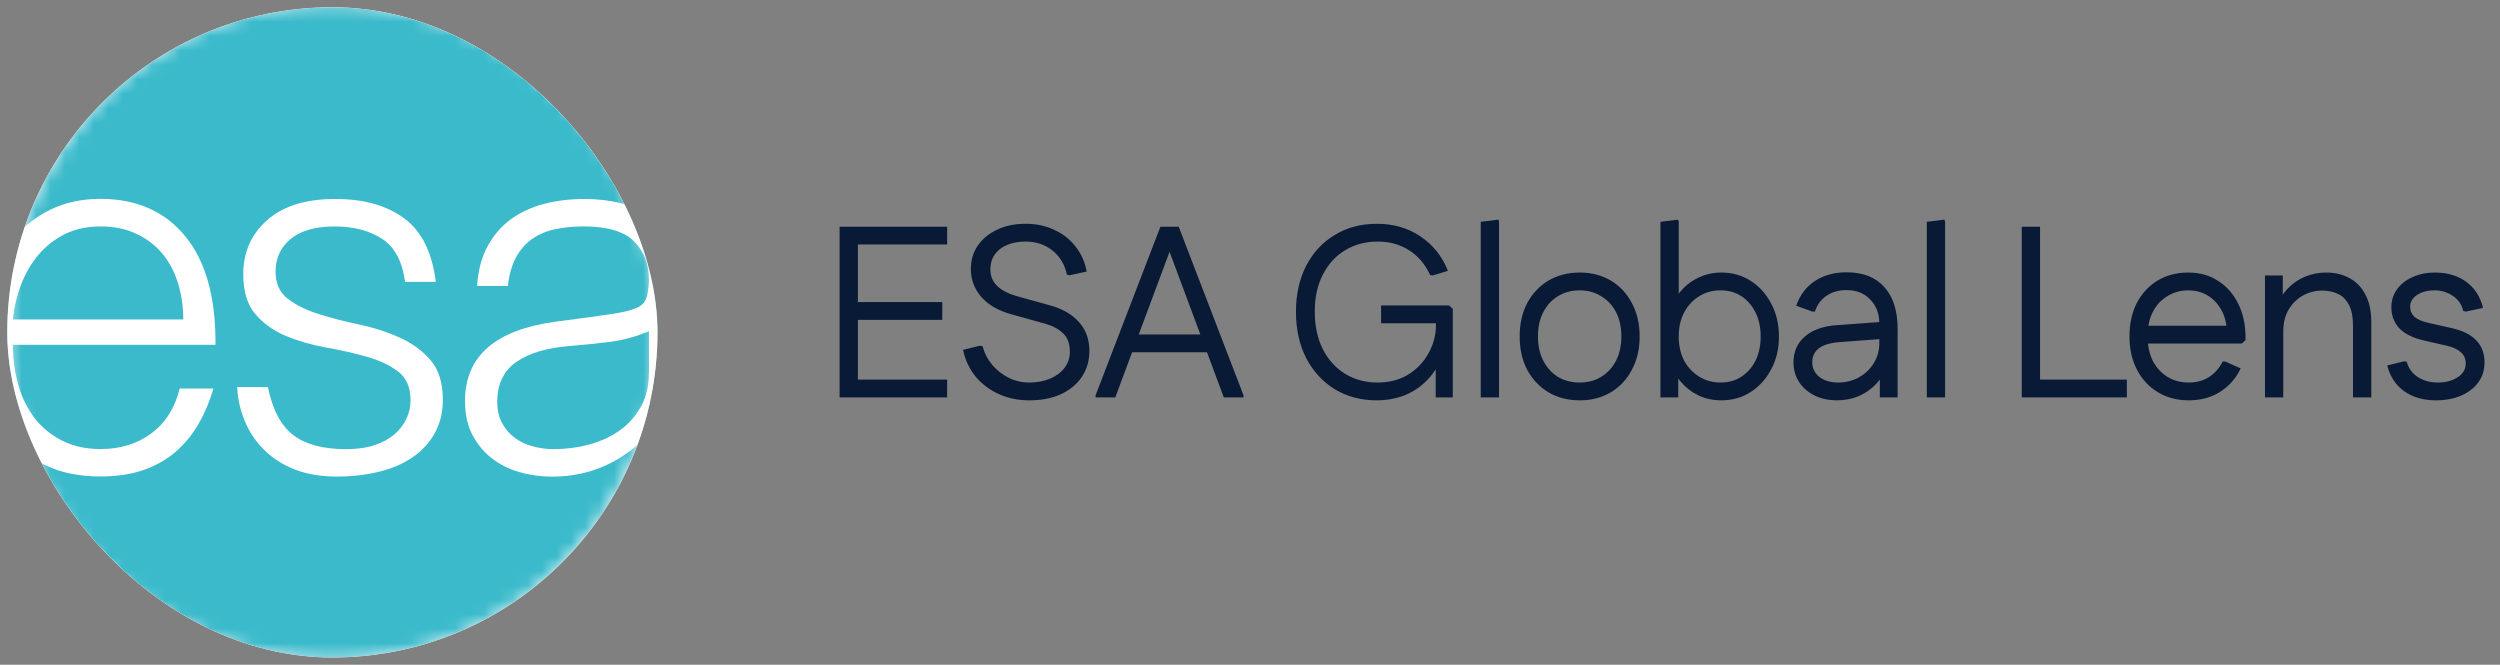
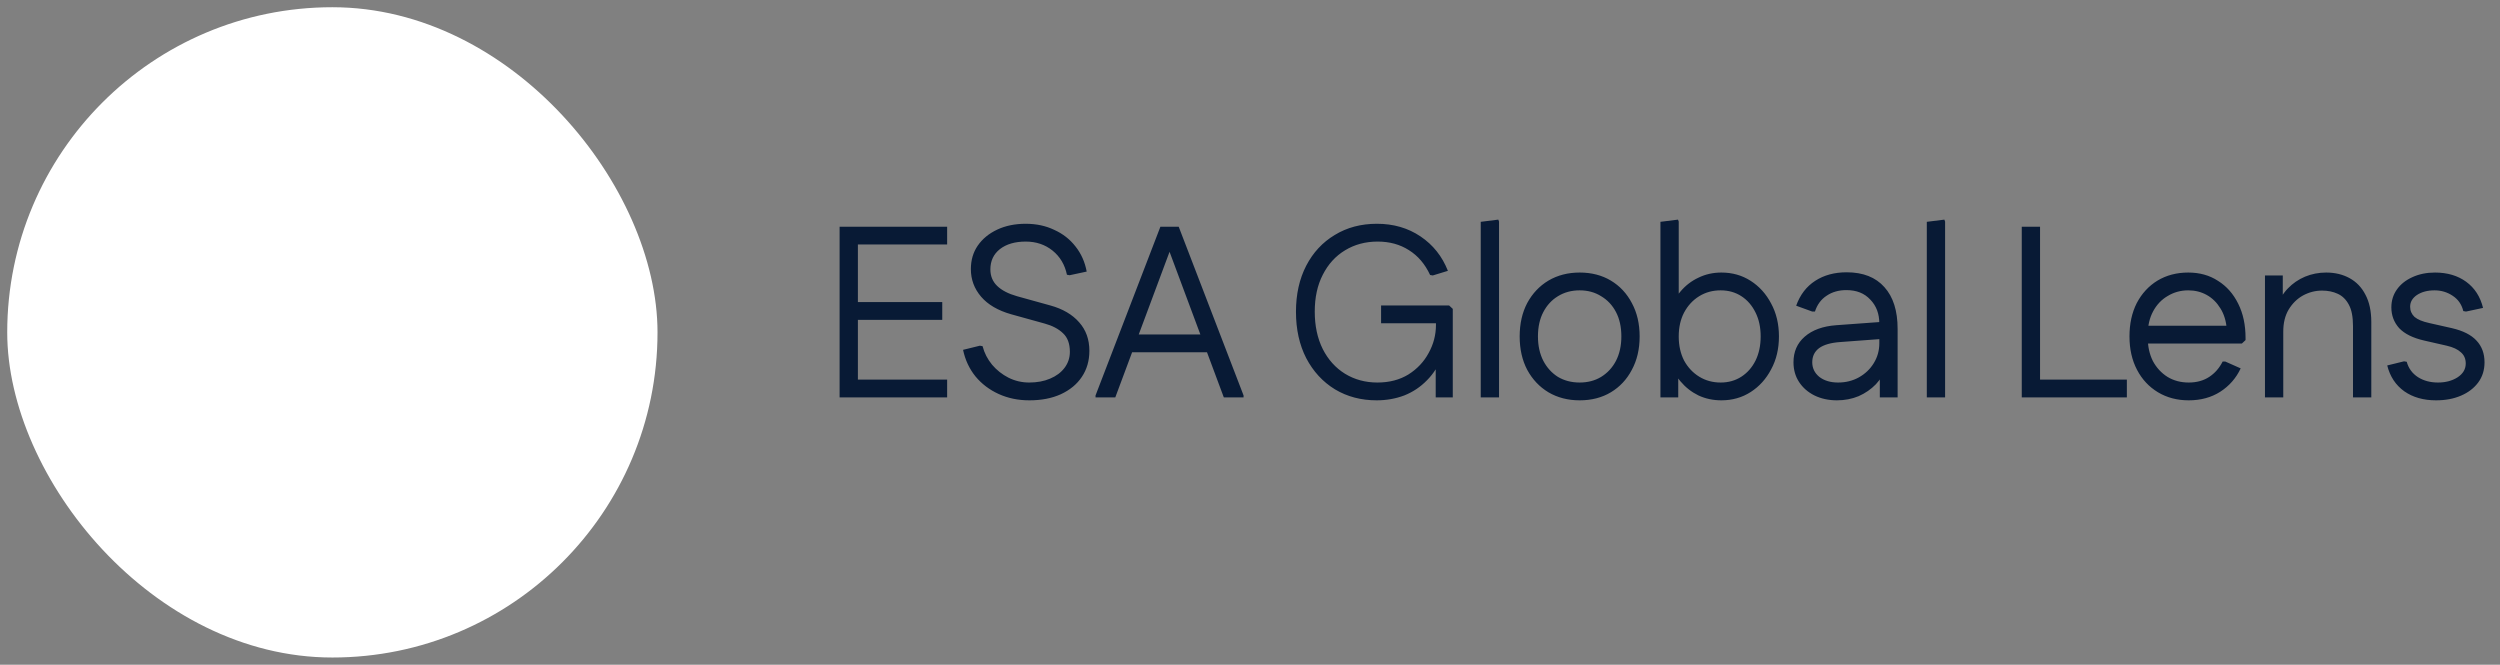
<svg xmlns="http://www.w3.org/2000/svg" width="173" height="46" viewBox="0 0 173 46" fill="none">
  <rect x="0" y="0" width="173" height="46" fill="#808080" stroke="none" />
  <g clip-path="url(#clip0_1303_838)">
    <circle cx="23" cy="23" r="22.5" fill="white" />
    <mask id="mask0_1303_838" style="mask-type:luminance" maskUnits="userSpaceOnUse" x="0" y="0" width="46" height="46">
      <path d="M0.475 22.951C0.475 35.501 10.561 45.672 23 45.672C35.438 45.672 45.524 35.498 45.524 22.951C45.524 10.404 35.441 0.23 23 0.23C10.558 0.23 0.475 10.404 0.475 22.951Z" fill="white" />
    </mask>
    <g mask="url(#mask0_1303_838)">
-       <path d="M5.746 -14.375L-14.003 40.356L40.256 60.277L60.005 5.545L5.746 -14.375Z" fill="#3ABACB" />
-     </g>
+       </g>
    <mask id="mask1_1303_838" style="mask-type:luminance" maskUnits="userSpaceOnUse" x="-3" y="0" width="55" height="58">
-       <path d="M51.946 0.23H-2.604V57.574H51.946V0.23Z" fill="white" />
-     </mask>
+       </mask>
    <g mask="url(#mask1_1303_838)">
      <path d="M0.891 23.865C0.891 24.849 1.019 25.782 1.275 26.662C1.53 27.541 1.908 28.303 2.408 28.948C2.908 29.593 3.541 30.109 4.309 30.496C5.076 30.883 5.959 31.075 6.959 31.075C8.33 31.075 9.505 30.712 10.48 29.983C11.456 29.257 12.107 28.225 12.434 26.887H14.772C14.517 27.754 14.181 28.558 13.761 29.296C13.342 30.034 12.818 30.679 12.191 31.231C11.563 31.783 10.819 32.212 9.957 32.515C9.097 32.821 8.095 32.971 6.959 32.971C5.516 32.971 4.273 32.725 3.226 32.233C2.179 31.741 1.319 31.066 0.644 30.211C-0.031 29.356 -0.531 28.345 -0.855 27.184C-1.182 26.023 -1.343 24.774 -1.343 23.436C-1.343 22.098 -1.152 20.844 -0.769 19.671C-0.385 18.498 0.159 17.472 0.87 16.593C1.578 15.714 2.447 15.021 3.47 14.517C4.493 14.012 5.656 13.761 6.959 13.761C9.445 13.761 11.399 14.622 12.818 16.347C14.237 18.072 14.933 20.574 14.912 23.859H0.891V23.865ZM12.681 22.107C12.681 21.216 12.559 20.379 12.316 19.59C12.072 18.804 11.712 18.123 11.233 17.55C10.757 16.974 10.156 16.518 9.436 16.179C8.717 15.84 7.89 15.669 6.959 15.669C6.028 15.669 5.21 15.846 4.499 16.197C3.791 16.548 3.184 17.019 2.685 17.604C2.185 18.189 1.783 18.87 1.48 19.644C1.177 20.418 0.98 21.24 0.888 22.107H12.678H12.681Z" fill="white" />
      <path d="M18.538 26.787C18.862 28.36 19.451 29.467 20.299 30.112C21.146 30.757 22.363 31.081 23.945 31.081C24.713 31.081 25.376 30.988 25.932 30.799C26.491 30.613 26.949 30.358 27.309 30.043C27.669 29.728 27.943 29.368 28.13 28.969C28.315 28.57 28.41 28.146 28.41 27.703C28.41 26.811 28.124 26.148 27.556 25.713C26.985 25.278 26.271 24.939 25.412 24.693C24.552 24.447 23.621 24.237 22.622 24.06C21.622 23.883 20.691 23.619 19.832 23.268C18.972 22.917 18.255 22.413 17.687 21.756C17.116 21.099 16.834 20.172 16.834 18.978C16.834 17.454 17.387 16.206 18.49 15.23C19.594 14.258 21.158 13.769 23.181 13.769C25.203 13.769 26.72 14.21 27.943 15.089C29.162 15.969 29.9 17.442 30.159 19.506H28.032C27.845 18.099 27.318 17.109 26.447 16.532C25.575 15.96 24.475 15.671 23.151 15.671C21.828 15.671 20.813 15.96 20.117 16.532C19.418 17.109 19.07 17.865 19.07 18.801C19.07 19.623 19.356 20.25 19.924 20.682C20.495 21.117 21.209 21.468 22.068 21.738C22.928 22.008 23.859 22.248 24.858 22.458C25.858 22.668 26.789 22.968 27.648 23.355C28.508 23.742 29.225 24.264 29.793 24.921C30.361 25.578 30.646 26.493 30.646 27.666C30.646 28.534 30.459 29.302 30.087 29.971C29.715 30.64 29.204 31.198 28.552 31.642C27.901 32.089 27.128 32.422 26.233 32.644C25.337 32.866 24.356 32.977 23.285 32.977C22.214 32.977 21.268 32.818 20.441 32.503C19.614 32.185 18.913 31.747 18.33 31.183C17.75 30.619 17.294 29.965 16.97 29.212C16.643 28.462 16.459 27.651 16.411 26.784H18.538V26.787Z" fill="white" />
      <path d="M41.387 21.861C41.783 21.816 42.253 21.744 42.8 21.651C43.347 21.558 43.794 21.429 44.142 21.264C44.49 21.099 44.704 20.823 44.787 20.436C44.867 20.049 44.909 19.692 44.909 19.362C44.909 18.282 44.567 17.397 43.88 16.706C43.193 16.017 42.036 15.668 40.409 15.668C39.689 15.668 39.026 15.735 38.422 15.861C37.815 15.989 37.289 16.212 36.834 16.529C36.382 16.845 36.007 17.268 35.718 17.796C35.427 18.324 35.236 18.987 35.144 19.785H33.017C33.086 18.708 33.33 17.787 33.749 17.022C34.169 16.259 34.71 15.638 35.37 15.158C36.033 14.678 36.801 14.327 37.672 14.102C38.544 13.88 39.469 13.769 40.444 13.769C41.352 13.769 42.205 13.868 43.008 14.069C43.812 14.267 44.508 14.585 45.102 15.02C45.694 15.455 46.161 16.035 46.497 16.764C46.833 17.49 47.003 18.381 47.003 19.437V29.359C47.003 30.181 47.149 30.703 47.437 30.925C47.729 31.147 48.315 31.096 49.198 30.766V32.419C49.035 32.467 48.797 32.536 48.484 32.629C48.169 32.722 47.863 32.77 47.559 32.77C47.232 32.77 46.92 32.734 46.616 32.665C46.268 32.617 45.989 32.506 45.781 32.332C45.572 32.155 45.403 31.945 45.275 31.699C45.147 31.453 45.061 31.183 45.013 30.889C44.965 30.595 44.945 30.286 44.945 29.956C44.061 30.94 43.05 31.693 41.911 32.209C40.772 32.725 39.54 32.983 38.214 32.983C37.422 32.983 36.661 32.878 35.929 32.665C35.198 32.455 34.552 32.125 33.993 31.681C33.434 31.237 32.994 30.691 32.666 30.046C32.339 29.401 32.179 28.633 32.179 27.741C32.179 24.645 34.282 22.815 38.493 22.254L41.387 21.867V21.861ZM44.912 22.917C44.029 23.292 43.133 23.538 42.226 23.655C41.319 23.772 40.412 23.865 39.505 23.937C37.901 24.054 36.649 24.417 35.754 25.029C34.859 25.638 34.41 26.565 34.41 27.808C34.41 28.372 34.52 28.858 34.74 29.269C34.96 29.68 35.251 30.019 35.611 30.289C35.971 30.559 36.39 30.76 36.866 30.886C37.342 31.015 37.827 31.081 38.315 31.081C39.154 31.081 39.966 30.976 40.757 30.763C41.548 30.553 42.25 30.229 42.869 29.797C43.484 29.362 43.978 28.813 44.35 28.143C44.722 27.474 44.909 26.682 44.909 25.767V22.917H44.912Z" fill="white" />
    </g>
  </g>
  <path d="M58.1 27.5V15.688H59.366V27.5H58.1ZM58.758 27.5V26.268H65.542V27.5H58.758ZM58.758 22.134V20.902H65.204V22.134H58.758ZM58.758 16.919V15.688H65.542V16.919H58.758ZM71.234 27.703C70.457 27.703 69.749 27.556 69.107 27.264C68.466 26.971 67.932 26.566 67.504 26.049C67.077 25.52 66.79 24.907 66.644 24.209L67.808 23.922L67.994 23.956C68.117 24.429 68.337 24.856 68.652 25.239C68.967 25.61 69.344 25.908 69.782 26.133C70.232 26.358 70.71 26.471 71.217 26.471C71.768 26.471 72.252 26.381 72.668 26.201C73.096 26.021 73.427 25.773 73.664 25.458C73.911 25.132 74.035 24.761 74.035 24.344C74.035 23.782 73.877 23.354 73.562 23.062C73.247 22.758 72.82 22.533 72.28 22.387L69.968 21.746C69.057 21.487 68.365 21.082 67.892 20.531C67.42 19.979 67.184 19.344 67.184 18.624C67.184 18.005 67.341 17.465 67.656 17.004C67.982 16.531 68.432 16.16 69.006 15.89C69.58 15.62 70.238 15.485 70.981 15.485C71.712 15.485 72.37 15.626 72.955 15.907C73.551 16.177 74.04 16.559 74.423 17.054C74.817 17.549 75.076 18.129 75.199 18.793L74.018 19.046L73.832 19.012C73.686 18.314 73.354 17.758 72.837 17.341C72.319 16.925 71.701 16.717 70.981 16.717C70.238 16.717 69.642 16.891 69.192 17.24C68.753 17.589 68.534 18.056 68.534 18.641C68.534 19.102 68.691 19.484 69.006 19.788C69.321 20.092 69.777 20.328 70.373 20.497L72.685 21.138C73.54 21.374 74.204 21.762 74.676 22.302C75.149 22.831 75.385 23.489 75.385 24.277C75.385 24.963 75.21 25.565 74.862 26.082C74.524 26.589 74.04 26.988 73.41 27.281C72.792 27.562 72.066 27.703 71.234 27.703ZM84.688 27.5L80.418 16.042L80.3 15.688H81.566L86.055 27.365V27.5H84.688ZM75.811 27.5V27.365L80.3 15.688H81.566L81.448 16.042L77.178 27.5H75.811ZM77.465 24.378L77.972 23.146H84.063L84.57 24.378H77.465ZM95.267 27.703C94.187 27.703 93.225 27.449 92.381 26.943C91.537 26.426 90.874 25.706 90.39 24.783C89.918 23.861 89.681 22.792 89.681 21.577C89.681 20.362 89.918 19.299 90.39 18.387C90.862 17.476 91.521 16.767 92.364 16.261C93.208 15.744 94.181 15.485 95.284 15.485C96.431 15.485 97.438 15.777 98.304 16.363C99.171 16.948 99.801 17.741 100.194 18.742L99.148 19.062L98.963 19.029C98.614 18.275 98.124 17.701 97.494 17.308C96.876 16.914 96.156 16.717 95.334 16.717C94.491 16.717 93.737 16.919 93.073 17.324C92.421 17.718 91.909 18.281 91.537 19.012C91.166 19.732 90.981 20.581 90.981 21.56C90.981 22.55 91.166 23.416 91.537 24.159C91.909 24.89 92.421 25.458 93.073 25.863C93.737 26.268 94.485 26.471 95.317 26.471C96.139 26.471 96.853 26.285 97.461 25.914C98.068 25.531 98.535 25.036 98.861 24.429C99.199 23.821 99.368 23.174 99.368 22.488V21.779L100.11 22.37H95.571V21.138H100.279L100.532 21.374V27.5H99.351V24.631H99.806C99.559 25.295 99.204 25.858 98.743 26.319C98.293 26.78 97.77 27.129 97.174 27.365C96.578 27.59 95.942 27.703 95.267 27.703ZM102.467 27.5V15.35L103.682 15.198L103.733 15.333V27.5H102.467ZM109.312 27.703C108.502 27.703 107.782 27.517 107.152 27.146C106.533 26.774 106.044 26.257 105.684 25.593C105.335 24.929 105.161 24.159 105.161 23.281C105.161 22.404 105.335 21.633 105.684 20.969C106.044 20.306 106.533 19.788 107.152 19.417C107.782 19.046 108.502 18.86 109.312 18.86C110.133 18.86 110.853 19.046 111.472 19.417C112.091 19.788 112.575 20.306 112.923 20.969C113.283 21.633 113.463 22.404 113.463 23.281C113.463 24.159 113.283 24.929 112.923 25.593C112.575 26.257 112.091 26.774 111.472 27.146C110.853 27.517 110.133 27.703 109.312 27.703ZM109.312 26.471C109.875 26.471 110.37 26.341 110.797 26.082C111.236 25.812 111.579 25.441 111.826 24.969C112.074 24.485 112.198 23.922 112.198 23.281C112.198 22.629 112.074 22.066 111.826 21.594C111.579 21.121 111.236 20.756 110.797 20.497C110.37 20.227 109.875 20.092 109.312 20.092C108.75 20.092 108.249 20.227 107.81 20.497C107.383 20.756 107.045 21.121 106.798 21.594C106.55 22.066 106.426 22.629 106.426 23.281C106.426 23.922 106.55 24.485 106.798 24.969C107.045 25.441 107.383 25.812 107.81 26.082C108.249 26.341 108.75 26.471 109.312 26.471ZM119.121 27.703C118.547 27.703 118.018 27.59 117.535 27.365C117.051 27.129 116.635 26.802 116.286 26.386C115.937 25.97 115.678 25.486 115.51 24.935V21.628C115.678 21.065 115.937 20.581 116.286 20.176C116.635 19.76 117.051 19.439 117.535 19.214C118.018 18.978 118.547 18.86 119.121 18.86C119.875 18.86 120.55 19.051 121.146 19.434C121.742 19.816 122.215 20.339 122.563 21.003C122.923 21.667 123.103 22.426 123.103 23.281C123.103 24.136 122.923 24.896 122.563 25.559C122.215 26.223 121.742 26.746 121.146 27.129C120.55 27.511 119.875 27.703 119.121 27.703ZM114.902 27.5V15.35L116.117 15.198L116.168 15.333V22.218L115.932 23.281L116.134 24.344V27.5H114.902ZM119.07 26.471C119.61 26.471 120.088 26.336 120.505 26.066C120.921 25.796 121.247 25.424 121.483 24.952C121.72 24.468 121.838 23.911 121.838 23.281C121.838 22.651 121.72 22.1 121.483 21.628C121.247 21.144 120.921 20.767 120.505 20.497C120.088 20.227 119.61 20.092 119.07 20.092C118.519 20.092 118.024 20.227 117.585 20.497C117.147 20.767 116.798 21.144 116.539 21.628C116.292 22.1 116.168 22.651 116.168 23.281C116.168 23.911 116.292 24.468 116.539 24.952C116.798 25.424 117.147 25.796 117.585 26.066C118.024 26.336 118.519 26.471 119.07 26.471ZM127.113 27.703C126.539 27.703 126.021 27.59 125.56 27.365C125.11 27.14 124.756 26.831 124.497 26.437C124.238 26.043 124.109 25.587 124.109 25.07C124.109 24.339 124.368 23.748 124.885 23.298C125.414 22.837 126.14 22.573 127.062 22.505L130.302 22.269V23.45L127.349 23.669C126.696 23.714 126.207 23.855 125.881 24.091C125.566 24.328 125.408 24.654 125.408 25.07C125.408 25.475 125.571 25.812 125.898 26.082C126.235 26.341 126.668 26.471 127.197 26.471C127.726 26.471 128.204 26.352 128.631 26.116C129.07 25.869 129.413 25.543 129.661 25.137C129.92 24.721 130.049 24.26 130.049 23.754V22.387C130.049 21.712 129.841 21.161 129.425 20.733C129.02 20.294 128.468 20.075 127.771 20.075C127.242 20.075 126.786 20.204 126.404 20.463C126.021 20.711 125.751 21.076 125.594 21.56H125.408L124.295 21.155C124.565 20.401 125.003 19.828 125.611 19.434C126.218 19.04 126.944 18.843 127.788 18.843C128.924 18.843 129.796 19.186 130.403 19.872C131.011 20.547 131.315 21.509 131.315 22.758V27.5H130.083V25.053L130.521 25.374C130.386 25.824 130.15 26.229 129.813 26.589C129.475 26.938 129.076 27.213 128.615 27.416C128.153 27.607 127.653 27.703 127.113 27.703ZM133.335 27.5V15.35L134.55 15.198L134.601 15.333V27.5H133.335ZM139.906 27.5V15.688H141.171V27.5H139.906ZM140.564 27.5V26.268H147.179V27.5H140.564ZM151.46 27.703C150.661 27.703 149.953 27.517 149.334 27.146C148.715 26.774 148.231 26.257 147.883 25.593C147.534 24.929 147.36 24.159 147.36 23.281C147.36 22.404 147.528 21.633 147.866 20.969C148.215 20.306 148.693 19.788 149.3 19.417C149.919 19.046 150.628 18.86 151.426 18.86C152.214 18.86 152.9 19.051 153.485 19.434C154.081 19.805 154.548 20.334 154.886 21.02C155.223 21.695 155.392 22.483 155.392 23.383V23.534L155.139 23.771H148.102V22.539H154.65L154.093 22.775C154.048 22.212 153.901 21.734 153.654 21.341C153.406 20.936 153.091 20.626 152.709 20.413C152.326 20.199 151.899 20.092 151.426 20.092C150.909 20.092 150.436 20.221 150.009 20.48C149.581 20.727 149.244 21.082 148.996 21.543C148.749 22.004 148.625 22.539 148.625 23.146V23.366C148.625 23.973 148.743 24.513 148.98 24.986C149.227 25.447 149.565 25.812 149.992 26.082C150.42 26.341 150.909 26.471 151.46 26.471C152.011 26.471 152.484 26.341 152.878 26.082C153.271 25.824 153.581 25.469 153.806 25.019H153.991L155.055 25.492C154.74 26.167 154.267 26.707 153.637 27.112C153.018 27.506 152.293 27.703 151.46 27.703ZM156.736 27.5V19.062H157.968V21.509L157.597 21.189C157.743 20.716 157.985 20.306 158.323 19.957C158.66 19.608 159.054 19.338 159.504 19.147C159.965 18.956 160.454 18.86 160.972 18.86C161.579 18.86 162.119 18.989 162.592 19.248C163.064 19.507 163.43 19.889 163.689 20.396C163.959 20.902 164.094 21.532 164.094 22.286V27.5H162.828V22.573C162.828 21.931 162.733 21.436 162.541 21.087C162.35 20.727 162.091 20.474 161.765 20.328C161.45 20.182 161.09 20.109 160.685 20.109C160.224 20.109 159.785 20.221 159.369 20.446C158.964 20.671 158.632 20.997 158.373 21.425C158.126 21.841 158.002 22.348 158.002 22.944V27.5H156.736ZM168.571 27.703C167.704 27.703 166.973 27.494 166.377 27.078C165.781 26.651 165.387 26.054 165.196 25.289L166.36 25.003L166.546 25.036C166.669 25.486 166.928 25.841 167.322 26.099C167.716 26.347 168.177 26.471 168.706 26.471C169.234 26.471 169.684 26.352 170.056 26.116C170.438 25.869 170.629 25.548 170.629 25.154C170.629 24.828 170.517 24.569 170.292 24.378C170.078 24.176 169.752 24.024 169.313 23.922L167.761 23.568C166.973 23.388 166.394 23.101 166.022 22.707C165.662 22.302 165.482 21.824 165.482 21.273C165.482 20.801 165.612 20.384 165.871 20.024C166.129 19.664 166.484 19.383 166.934 19.181C167.395 18.967 167.918 18.86 168.503 18.86C169.358 18.86 170.078 19.074 170.663 19.501C171.248 19.929 171.636 20.531 171.827 21.307L170.646 21.56L170.461 21.526C170.348 21.065 170.101 20.711 169.718 20.463C169.347 20.216 168.931 20.092 168.469 20.092C167.986 20.092 167.581 20.199 167.254 20.413C166.939 20.626 166.782 20.896 166.782 21.223C166.782 21.504 166.883 21.74 167.086 21.931C167.299 22.111 167.637 22.252 168.098 22.353L169.667 22.707C170.444 22.887 171.012 23.174 171.372 23.568C171.743 23.962 171.929 24.462 171.929 25.07C171.929 25.61 171.782 26.077 171.49 26.471C171.197 26.864 170.798 27.168 170.292 27.382C169.797 27.596 169.223 27.703 168.571 27.703Z" fill="#081A35" />
  <defs>
    <clipPath id="clip0_1303_838">
      <rect x="0.5" y="0.5" width="45" height="45" rx="22.5" fill="white" />
    </clipPath>
  </defs>
</svg>